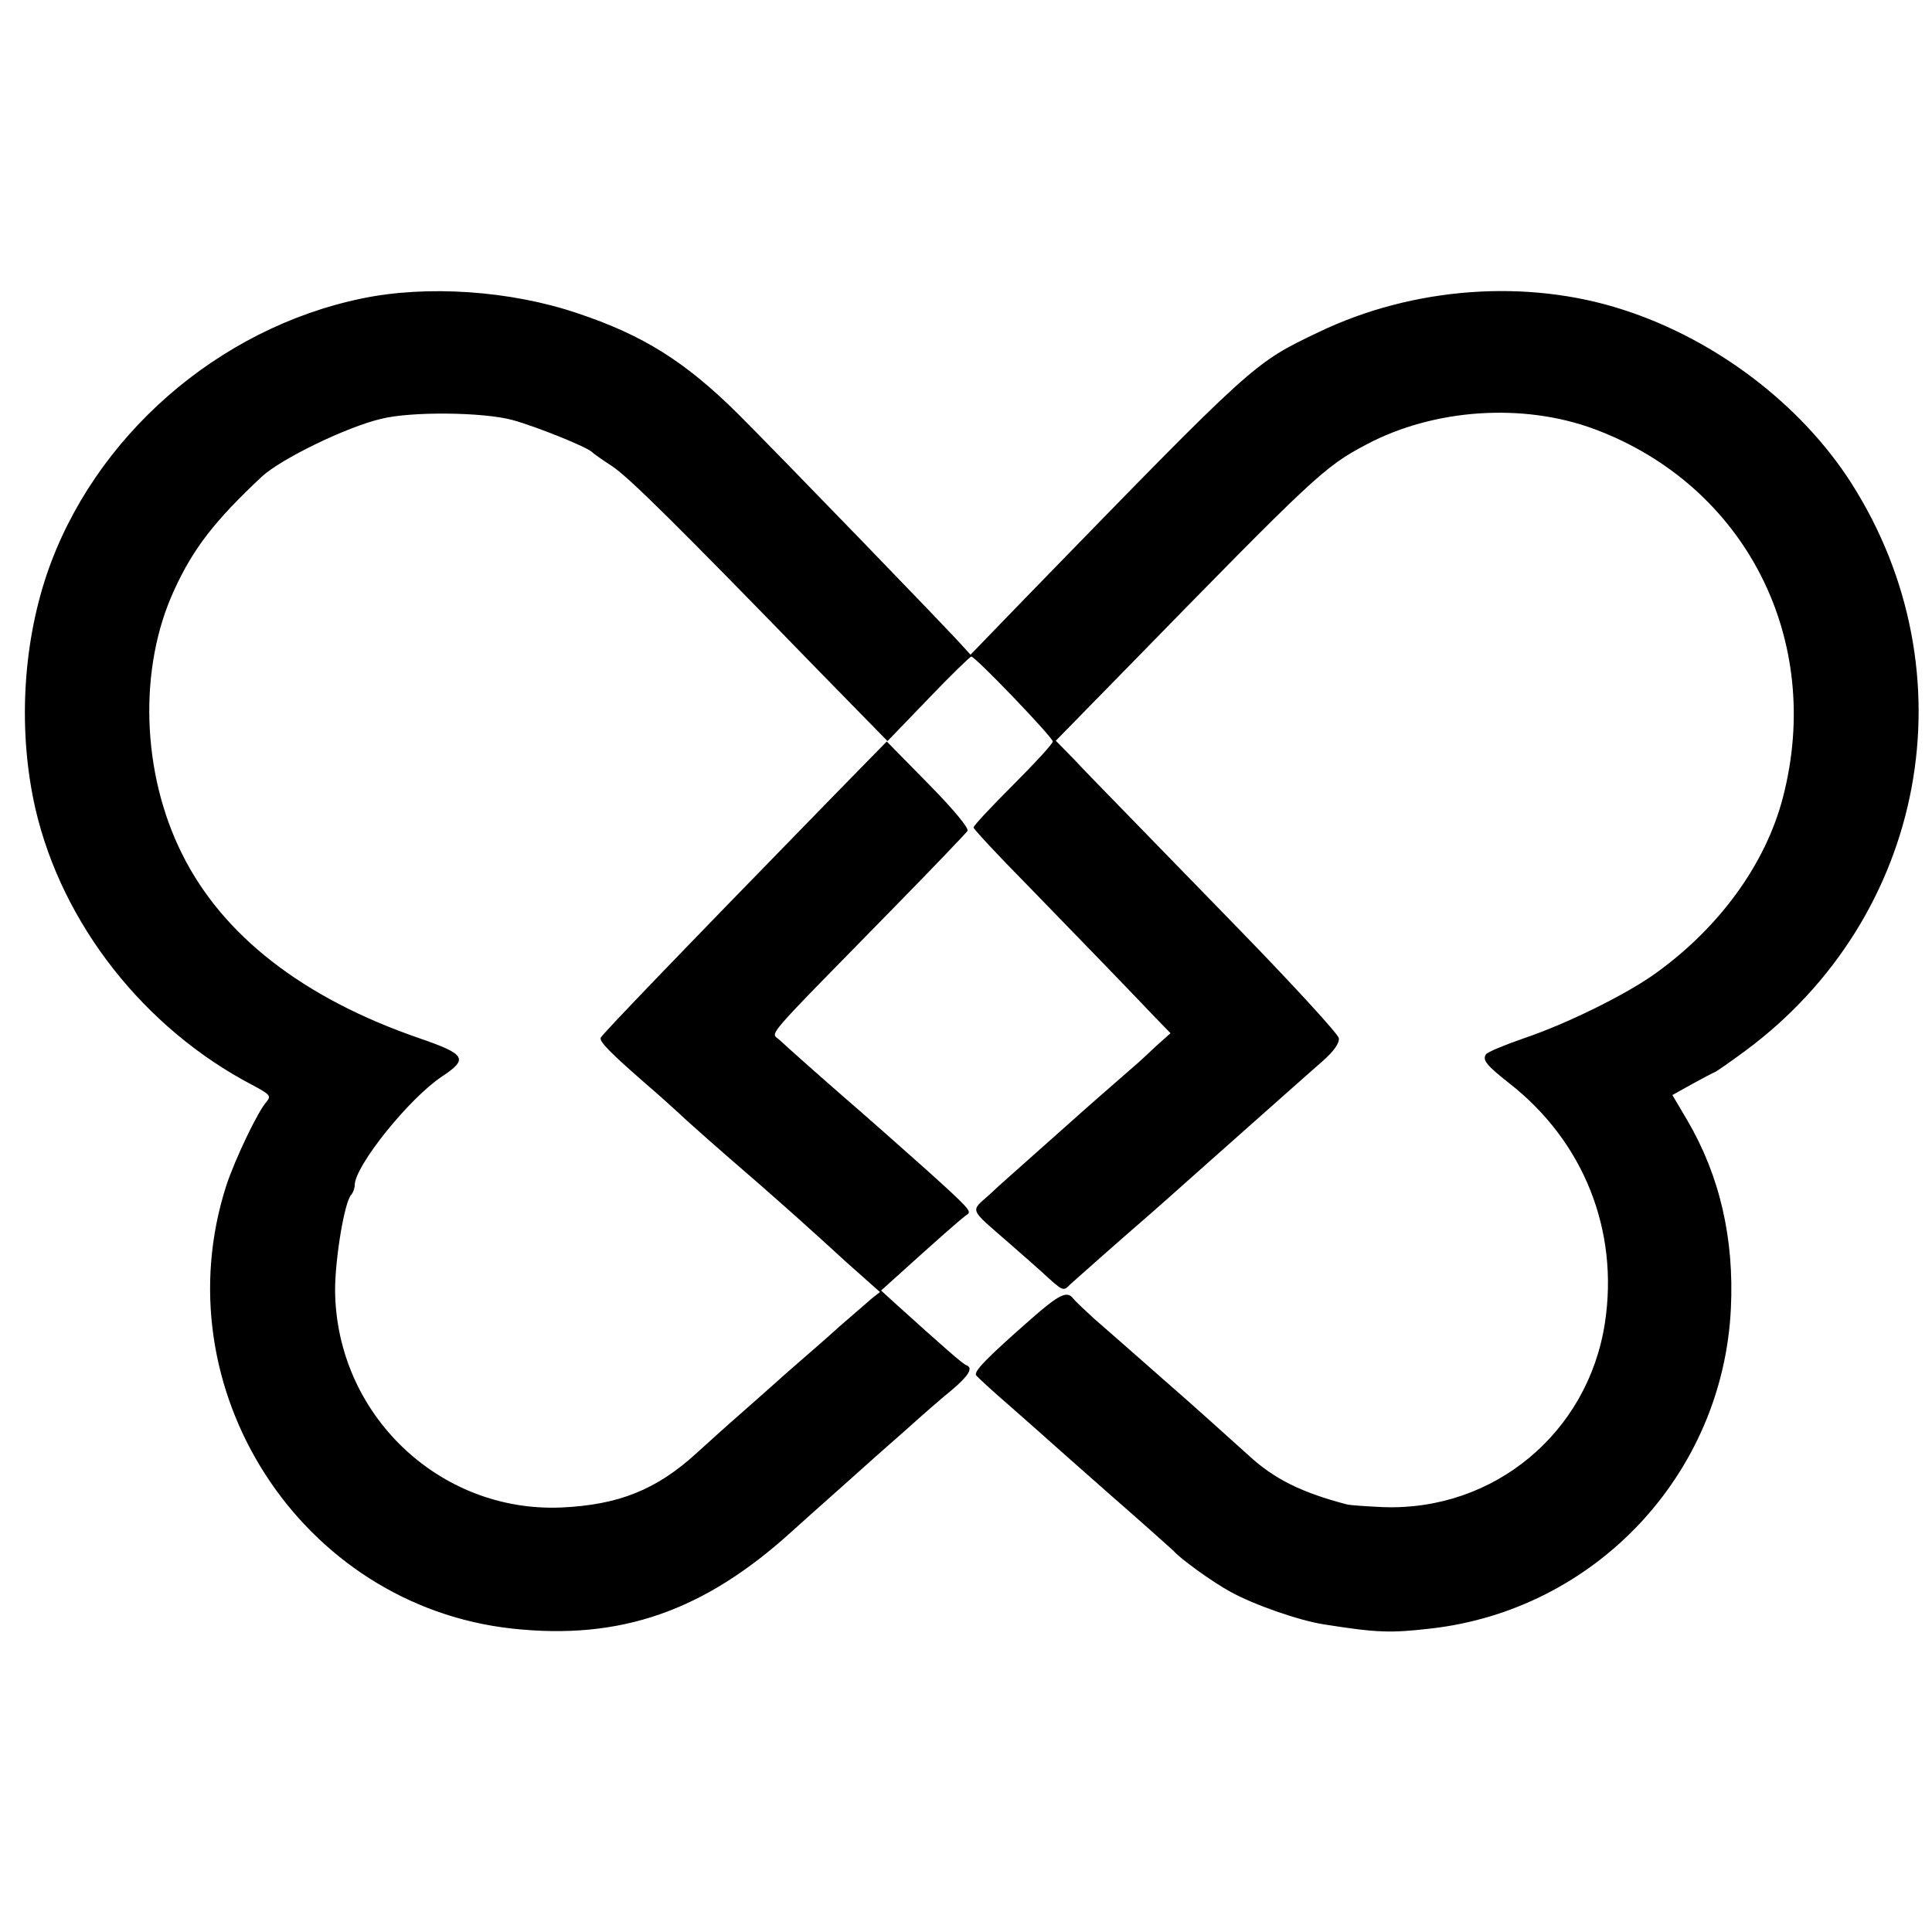
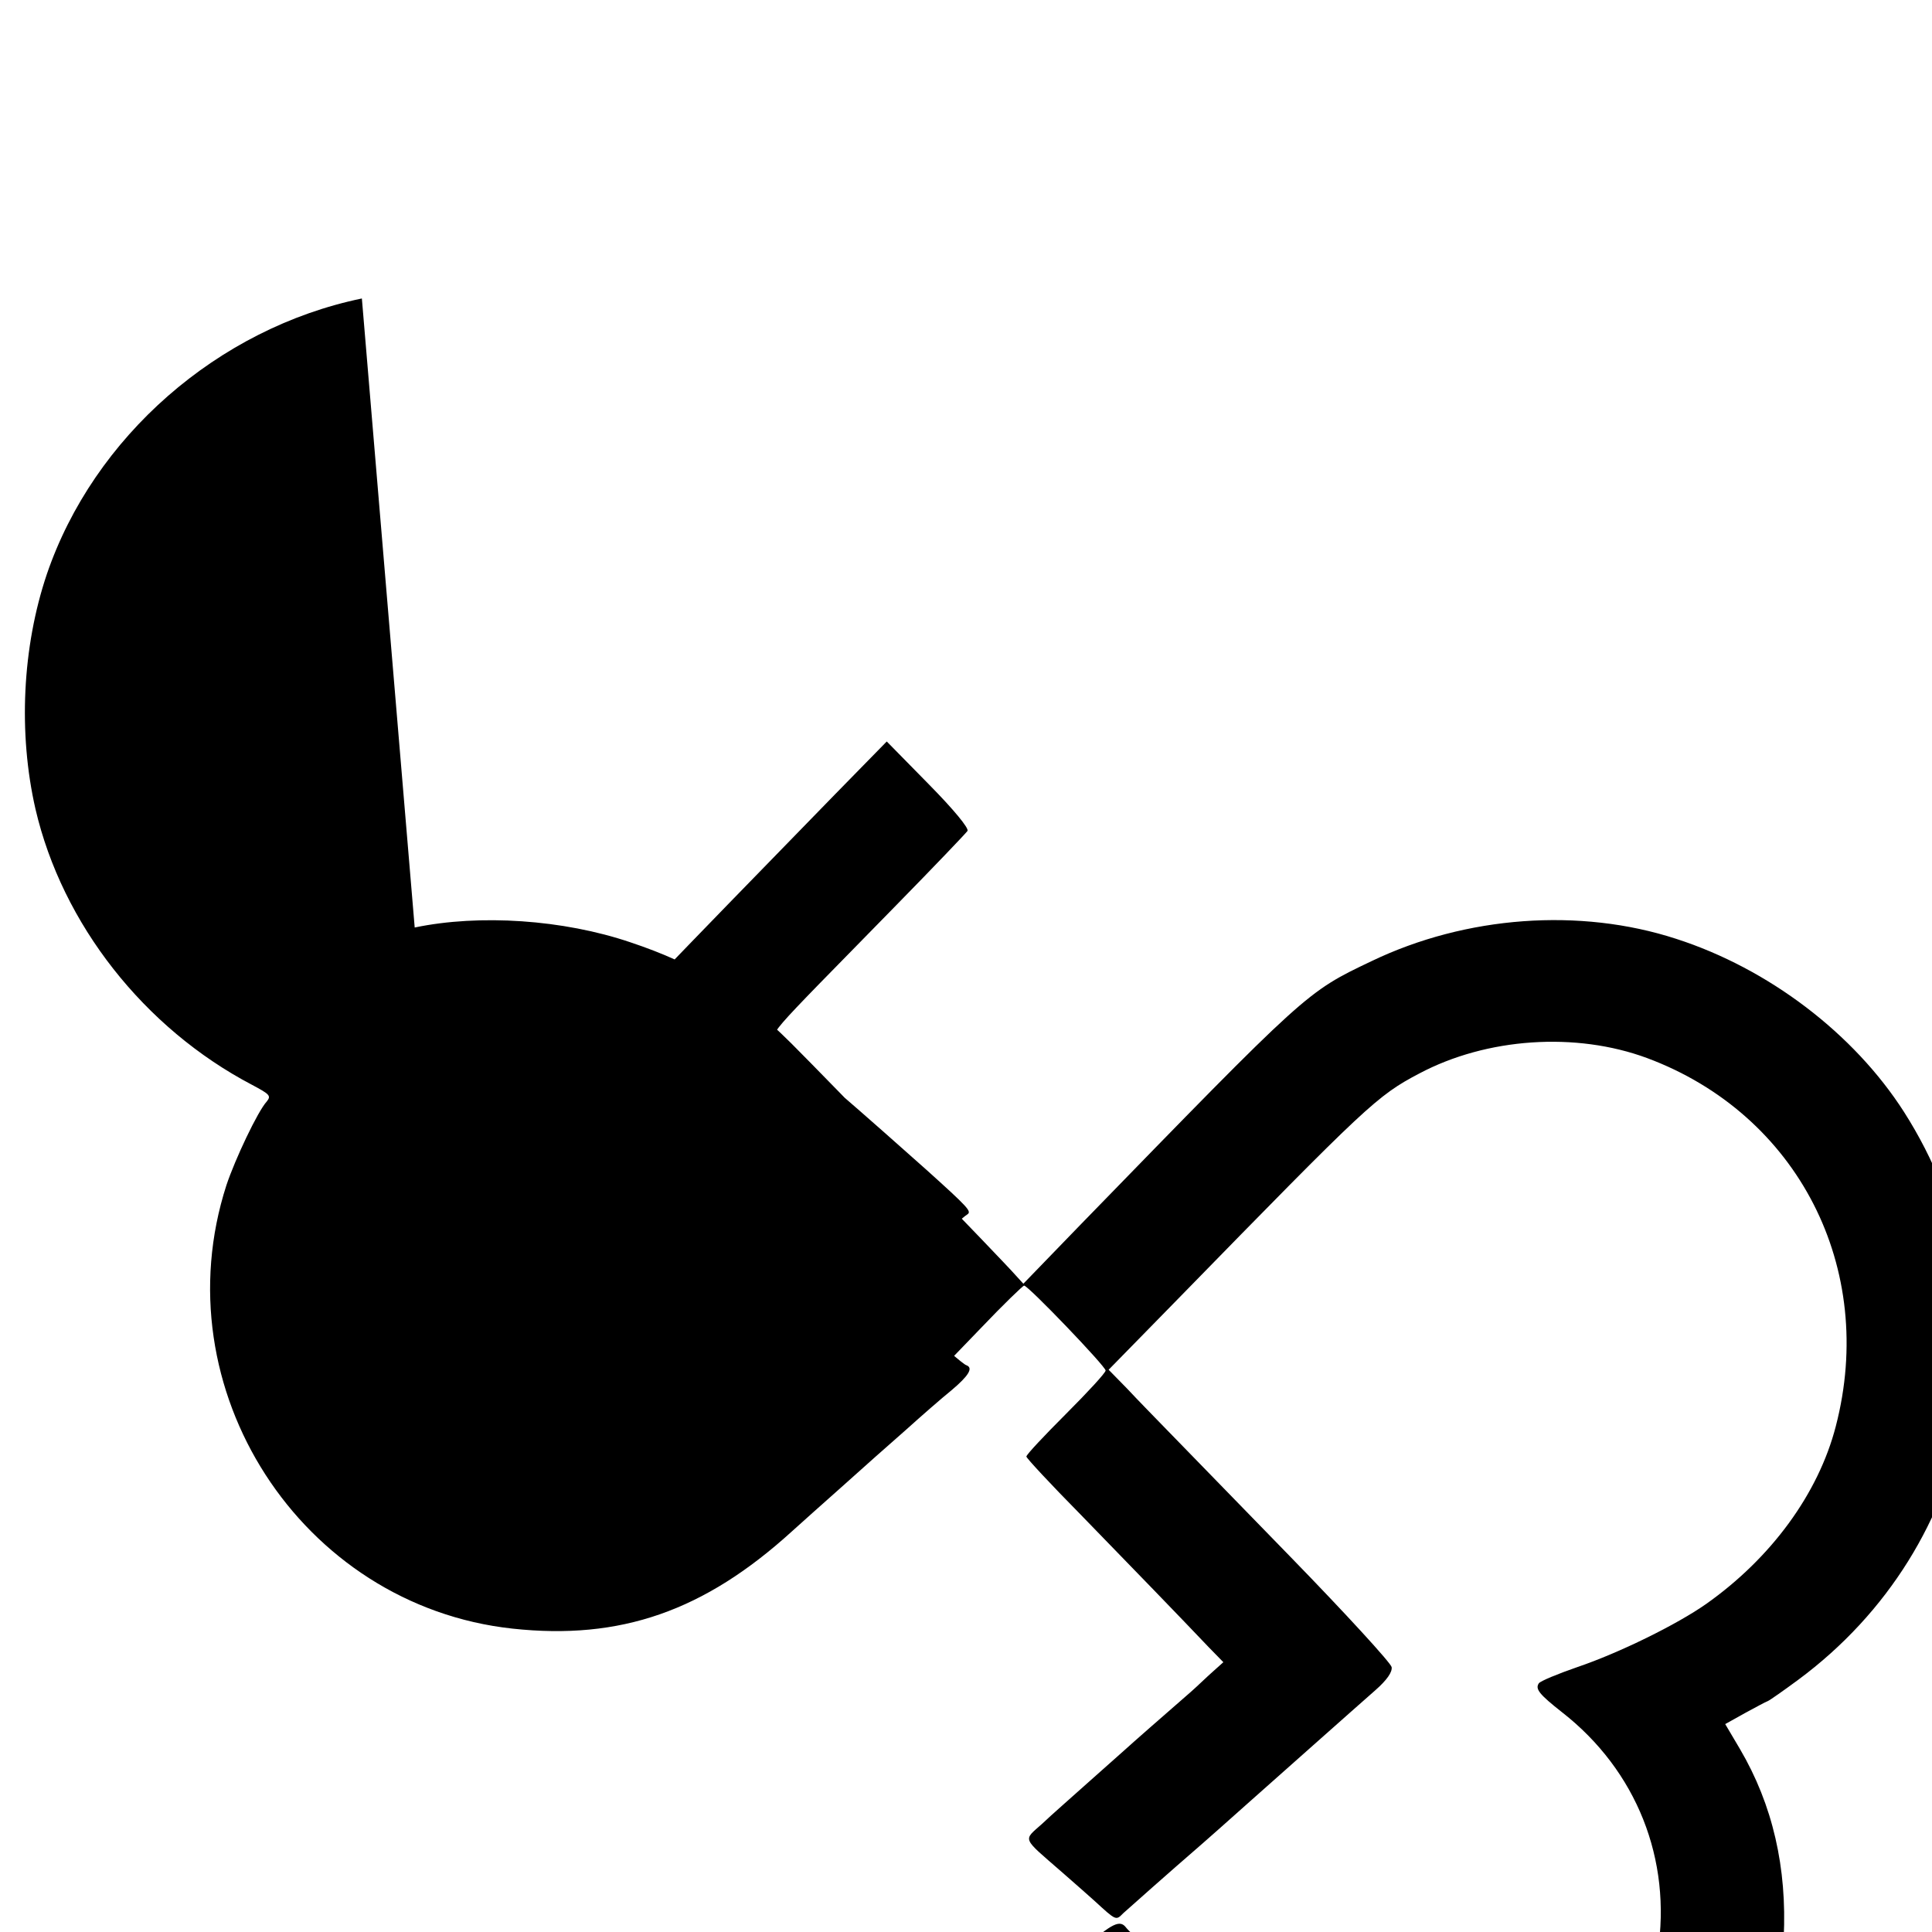
<svg xmlns="http://www.w3.org/2000/svg" version="1.0" width="512pt" height="512pt" viewBox="0 0 512 512" preserveAspectRatio="xMidYMid meet">
  <g transform="translate(0,512) scale(0.1,-0.1)" fill="#000000" stroke="none">
-     <path d="M959 4329 c-382 -79 -711 -367 -835 -731 -65 -193 -76 -421 -30 -622 71 -305 288 -581 574 -731 47 -25 51 -29 39 -44 -24 -26 -84 -153 -107 -222 -174 -539 197 -1114 758 -1175 286 -31 508 46 741 258 20 18 79 71 131 117 52 47 129 115 170 151 41 37 96 85 122 106 45 38 58 59 39 66 -9 3 -56 44 -191 166 l-35 32 40 36 c94 85 178 160 189 166 11 8 2 18 -109 118 -49 44 -177 157 -219 193 -61 53 -152 134 -169 150 -24 24 -58 -16 309 359 99 101 184 190 188 196 4 7 -35 55 -103 124 l-111 113 -138 -141 c-434 -445 -617 -636 -620 -644 -4 -10 23 -38 117 -120 35 -30 75 -66 90 -80 26 -25 132 -118 181 -160 27 -23 147 -129 164 -145 6 -5 51 -46 99 -90 l89 -79 -24 -19 c-12 -11 -50 -43 -83 -72 -33 -30 -71 -63 -85 -75 -14 -12 -39 -34 -55 -48 -17 -15 -68 -61 -115 -102 -47 -41 -102 -91 -123 -110 -107 -98 -207 -138 -359 -145 -324 -14 -597 247 -600 575 0 85 25 236 43 254 5 6 9 17 9 25 0 51 144 230 231 288 71 47 64 59 -61 102 -307 106 -520 272 -627 487 -108 215 -117 494 -21 701 50 109 106 182 232 300 51 47 223 131 316 153 79 20 270 18 348 -3 62 -17 202 -73 212 -86 3 -3 25 -19 50 -35 44 -28 175 -158 548 -542 l184 -188 108 112 c59 62 111 112 114 112 11 0 216 -214 216 -225 0 -6 -47 -57 -105 -115 -58 -58 -105 -108 -105 -113 0 -4 64 -73 143 -153 140 -144 265 -273 340 -352 l39 -40 -39 -35 c-21 -20 -47 -44 -59 -54 -62 -54 -142 -124 -165 -145 -14 -12 -58 -52 -99 -88 -40 -36 -94 -83 -118 -106 -51 -46 -56 -34 53 -129 38 -33 76 -67 85 -75 59 -54 57 -53 77 -33 19 17 119 106 208 183 22 19 45 40 51 45 12 11 107 95 260 231 55 49 122 108 148 131 32 28 46 49 44 62 -2 11 -122 142 -268 292 -146 150 -292 300 -325 334 -33 34 -82 84 -108 112 l-49 50 185 189 c501 513 526 537 638 596 179 95 415 111 604 41 400 -149 609 -557 500 -976 -46 -178 -171 -349 -344 -471 -77 -54 -229 -129 -341 -167 -52 -18 -98 -37 -102 -43 -10 -15 1 -29 62 -77 197 -154 291 -390 253 -636 -45 -291 -295 -498 -588 -487 -44 2 -87 5 -95 7 -119 31 -193 67 -261 130 -42 38 -162 146 -213 190 -22 19 -120 106 -196 172 -24 22 -50 46 -56 54 -16 21 -37 11 -111 -54 -122 -107 -153 -140 -146 -150 5 -6 44 -42 88 -80 44 -39 82 -72 85 -75 3 -3 82 -73 175 -155 94 -82 172 -152 175 -155 18 -21 104 -83 150 -108 63 -35 184 -77 250 -87 139 -22 175 -23 280 -11 438 49 776 409 797 848 9 185 -29 352 -116 500 l-39 66 52 29 c28 15 55 30 61 32 5 2 42 28 80 56 481 356 601 1003 281 1505 -133 208 -359 380 -604 459 -255 83 -557 61 -807 -59 -174 -83 -168 -78 -773 -700 l-150 -155 -21 23 c-33 38 -488 508 -594 614 -141 140 -253 210 -427 268 -177 60 -399 75 -571 39z" />
+     <path d="M959 4329 c-382 -79 -711 -367 -835 -731 -65 -193 -76 -421 -30 -622 71 -305 288 -581 574 -731 47 -25 51 -29 39 -44 -24 -26 -84 -153 -107 -222 -174 -539 197 -1114 758 -1175 286 -31 508 46 741 258 20 18 79 71 131 117 52 47 129 115 170 151 41 37 96 85 122 106 45 38 58 59 39 66 -9 3 -56 44 -191 166 l-35 32 40 36 c94 85 178 160 189 166 11 8 2 18 -109 118 -49 44 -177 157 -219 193 -61 53 -152 134 -169 150 -24 24 -58 -16 309 359 99 101 184 190 188 196 4 7 -35 55 -103 124 l-111 113 -138 -141 c-434 -445 -617 -636 -620 -644 -4 -10 23 -38 117 -120 35 -30 75 -66 90 -80 26 -25 132 -118 181 -160 27 -23 147 -129 164 -145 6 -5 51 -46 99 -90 l89 -79 -24 -19 l184 -188 108 112 c59 62 111 112 114 112 11 0 216 -214 216 -225 0 -6 -47 -57 -105 -115 -58 -58 -105 -108 -105 -113 0 -4 64 -73 143 -153 140 -144 265 -273 340 -352 l39 -40 -39 -35 c-21 -20 -47 -44 -59 -54 -62 -54 -142 -124 -165 -145 -14 -12 -58 -52 -99 -88 -40 -36 -94 -83 -118 -106 -51 -46 -56 -34 53 -129 38 -33 76 -67 85 -75 59 -54 57 -53 77 -33 19 17 119 106 208 183 22 19 45 40 51 45 12 11 107 95 260 231 55 49 122 108 148 131 32 28 46 49 44 62 -2 11 -122 142 -268 292 -146 150 -292 300 -325 334 -33 34 -82 84 -108 112 l-49 50 185 189 c501 513 526 537 638 596 179 95 415 111 604 41 400 -149 609 -557 500 -976 -46 -178 -171 -349 -344 -471 -77 -54 -229 -129 -341 -167 -52 -18 -98 -37 -102 -43 -10 -15 1 -29 62 -77 197 -154 291 -390 253 -636 -45 -291 -295 -498 -588 -487 -44 2 -87 5 -95 7 -119 31 -193 67 -261 130 -42 38 -162 146 -213 190 -22 19 -120 106 -196 172 -24 22 -50 46 -56 54 -16 21 -37 11 -111 -54 -122 -107 -153 -140 -146 -150 5 -6 44 -42 88 -80 44 -39 82 -72 85 -75 3 -3 82 -73 175 -155 94 -82 172 -152 175 -155 18 -21 104 -83 150 -108 63 -35 184 -77 250 -87 139 -22 175 -23 280 -11 438 49 776 409 797 848 9 185 -29 352 -116 500 l-39 66 52 29 c28 15 55 30 61 32 5 2 42 28 80 56 481 356 601 1003 281 1505 -133 208 -359 380 -604 459 -255 83 -557 61 -807 -59 -174 -83 -168 -78 -773 -700 l-150 -155 -21 23 c-33 38 -488 508 -594 614 -141 140 -253 210 -427 268 -177 60 -399 75 -571 39z" />
  </g>
</svg>